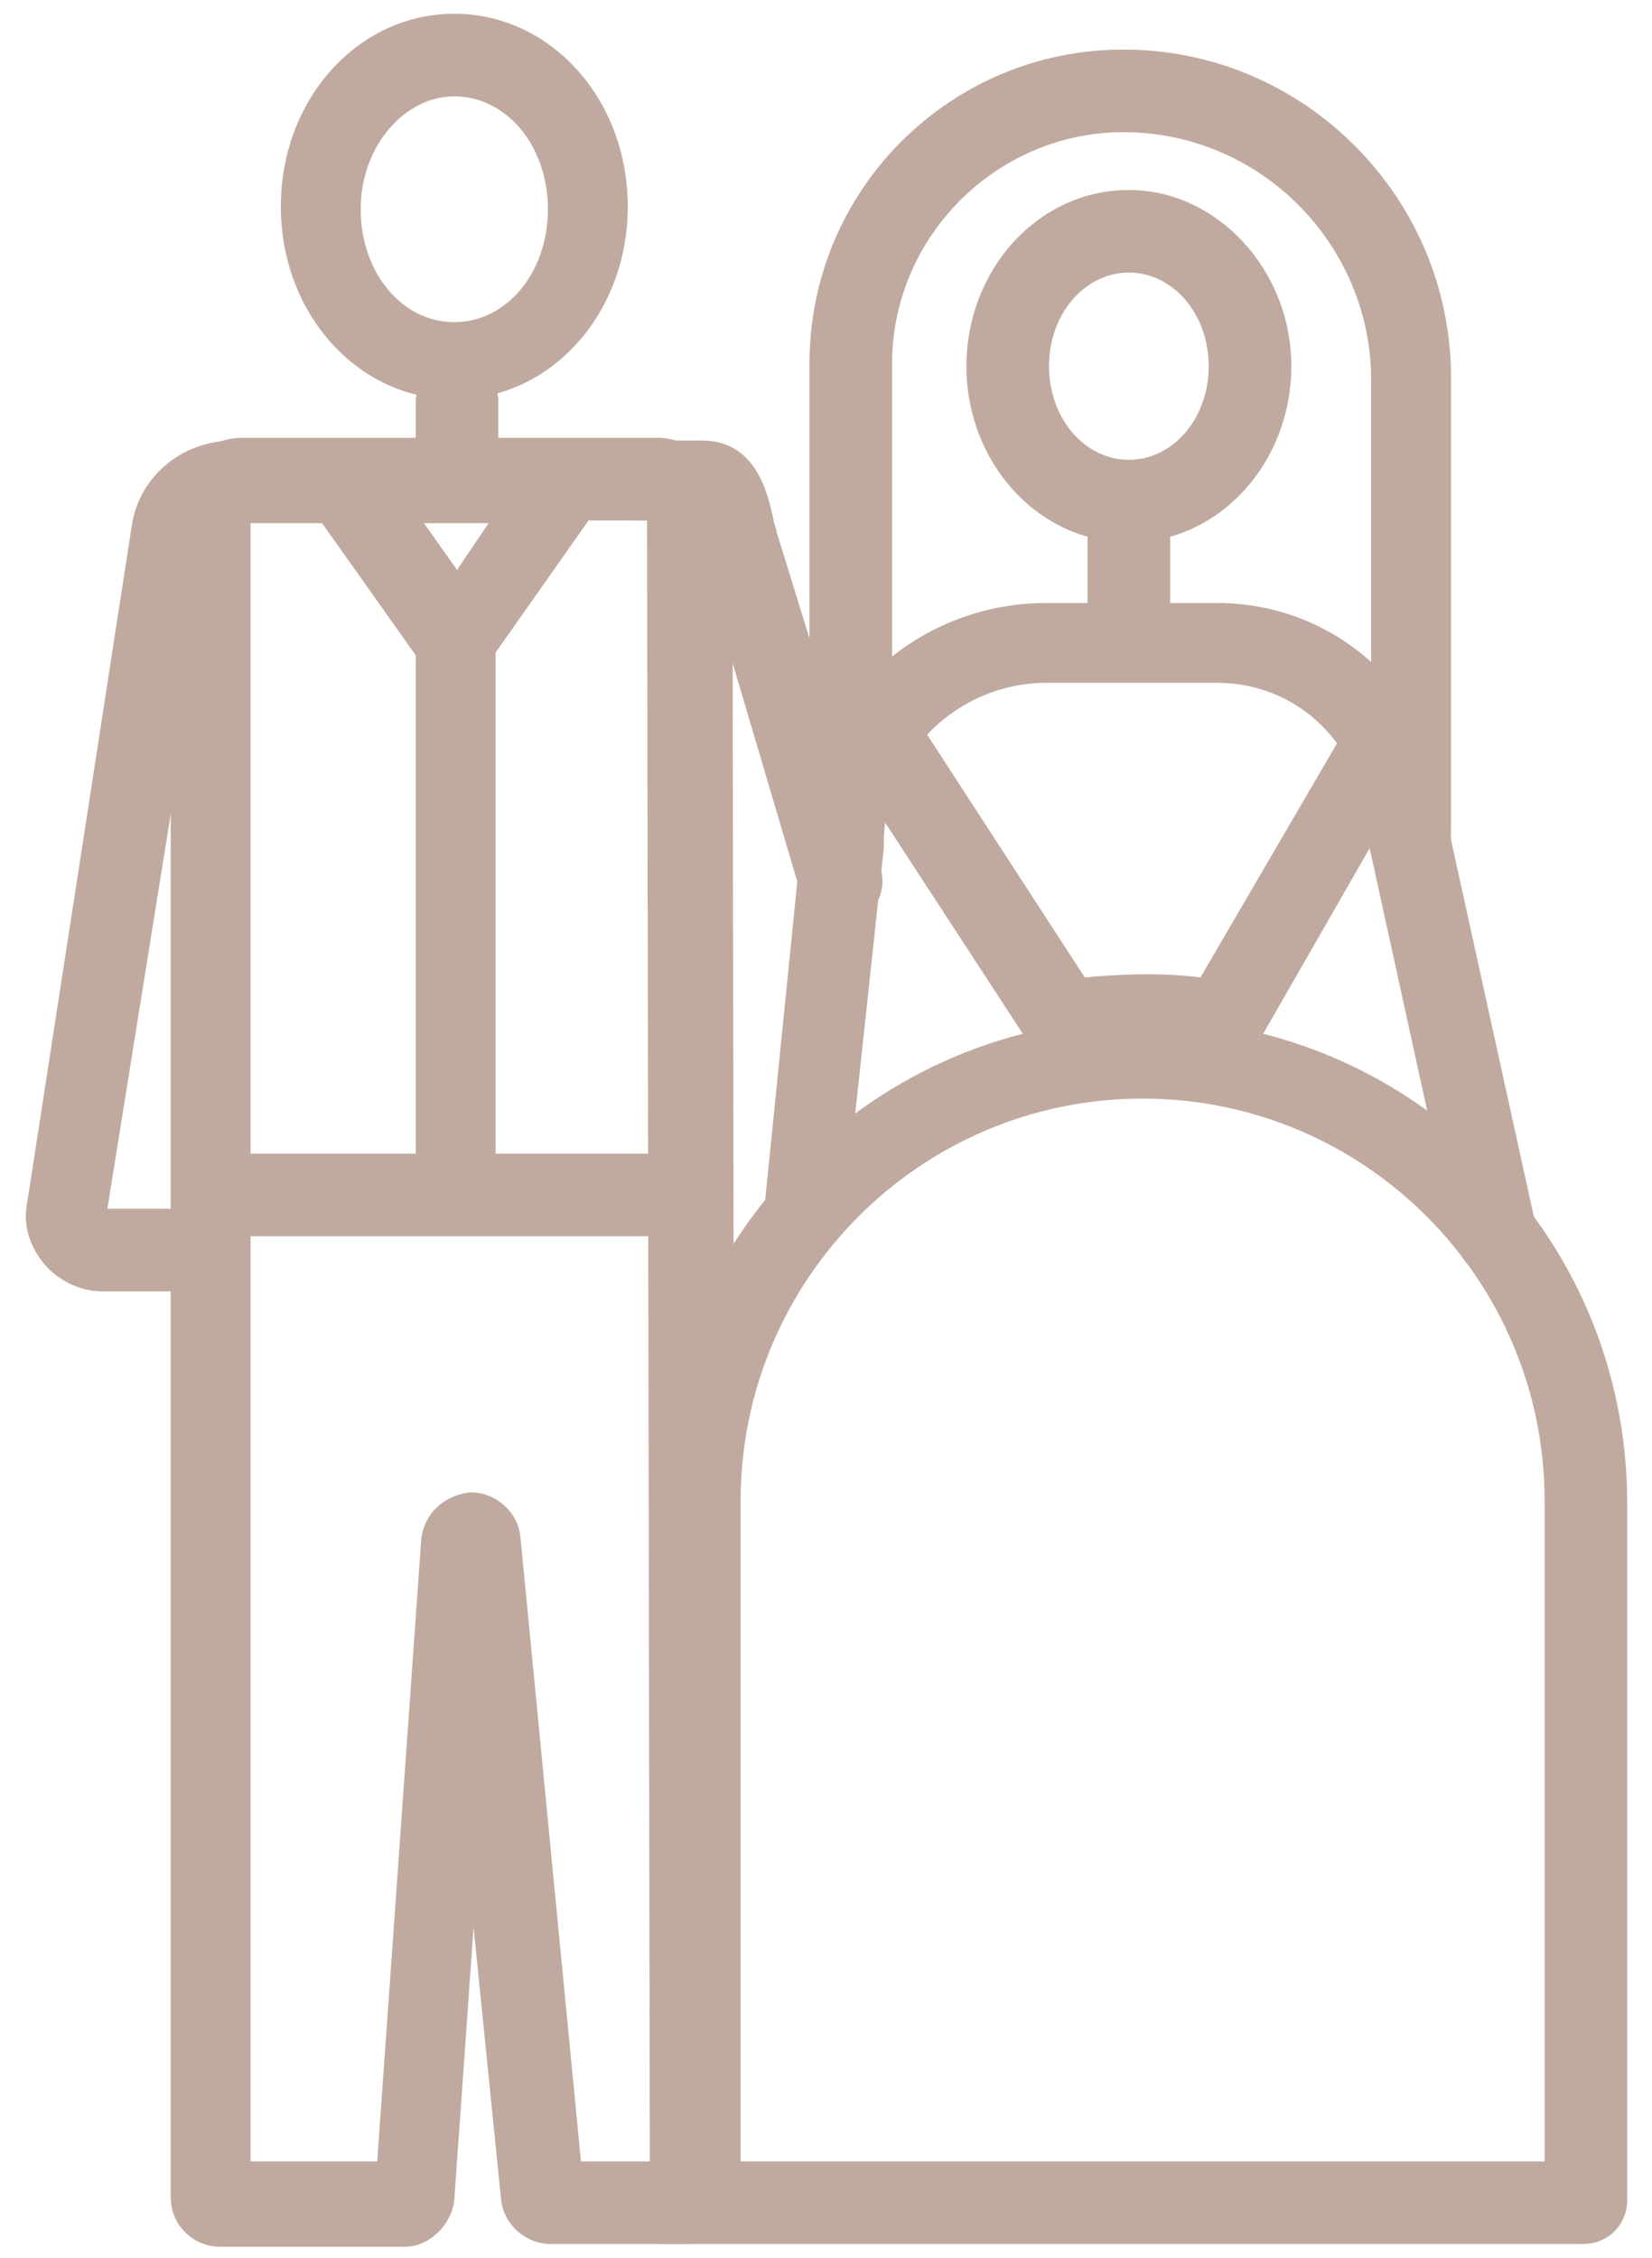
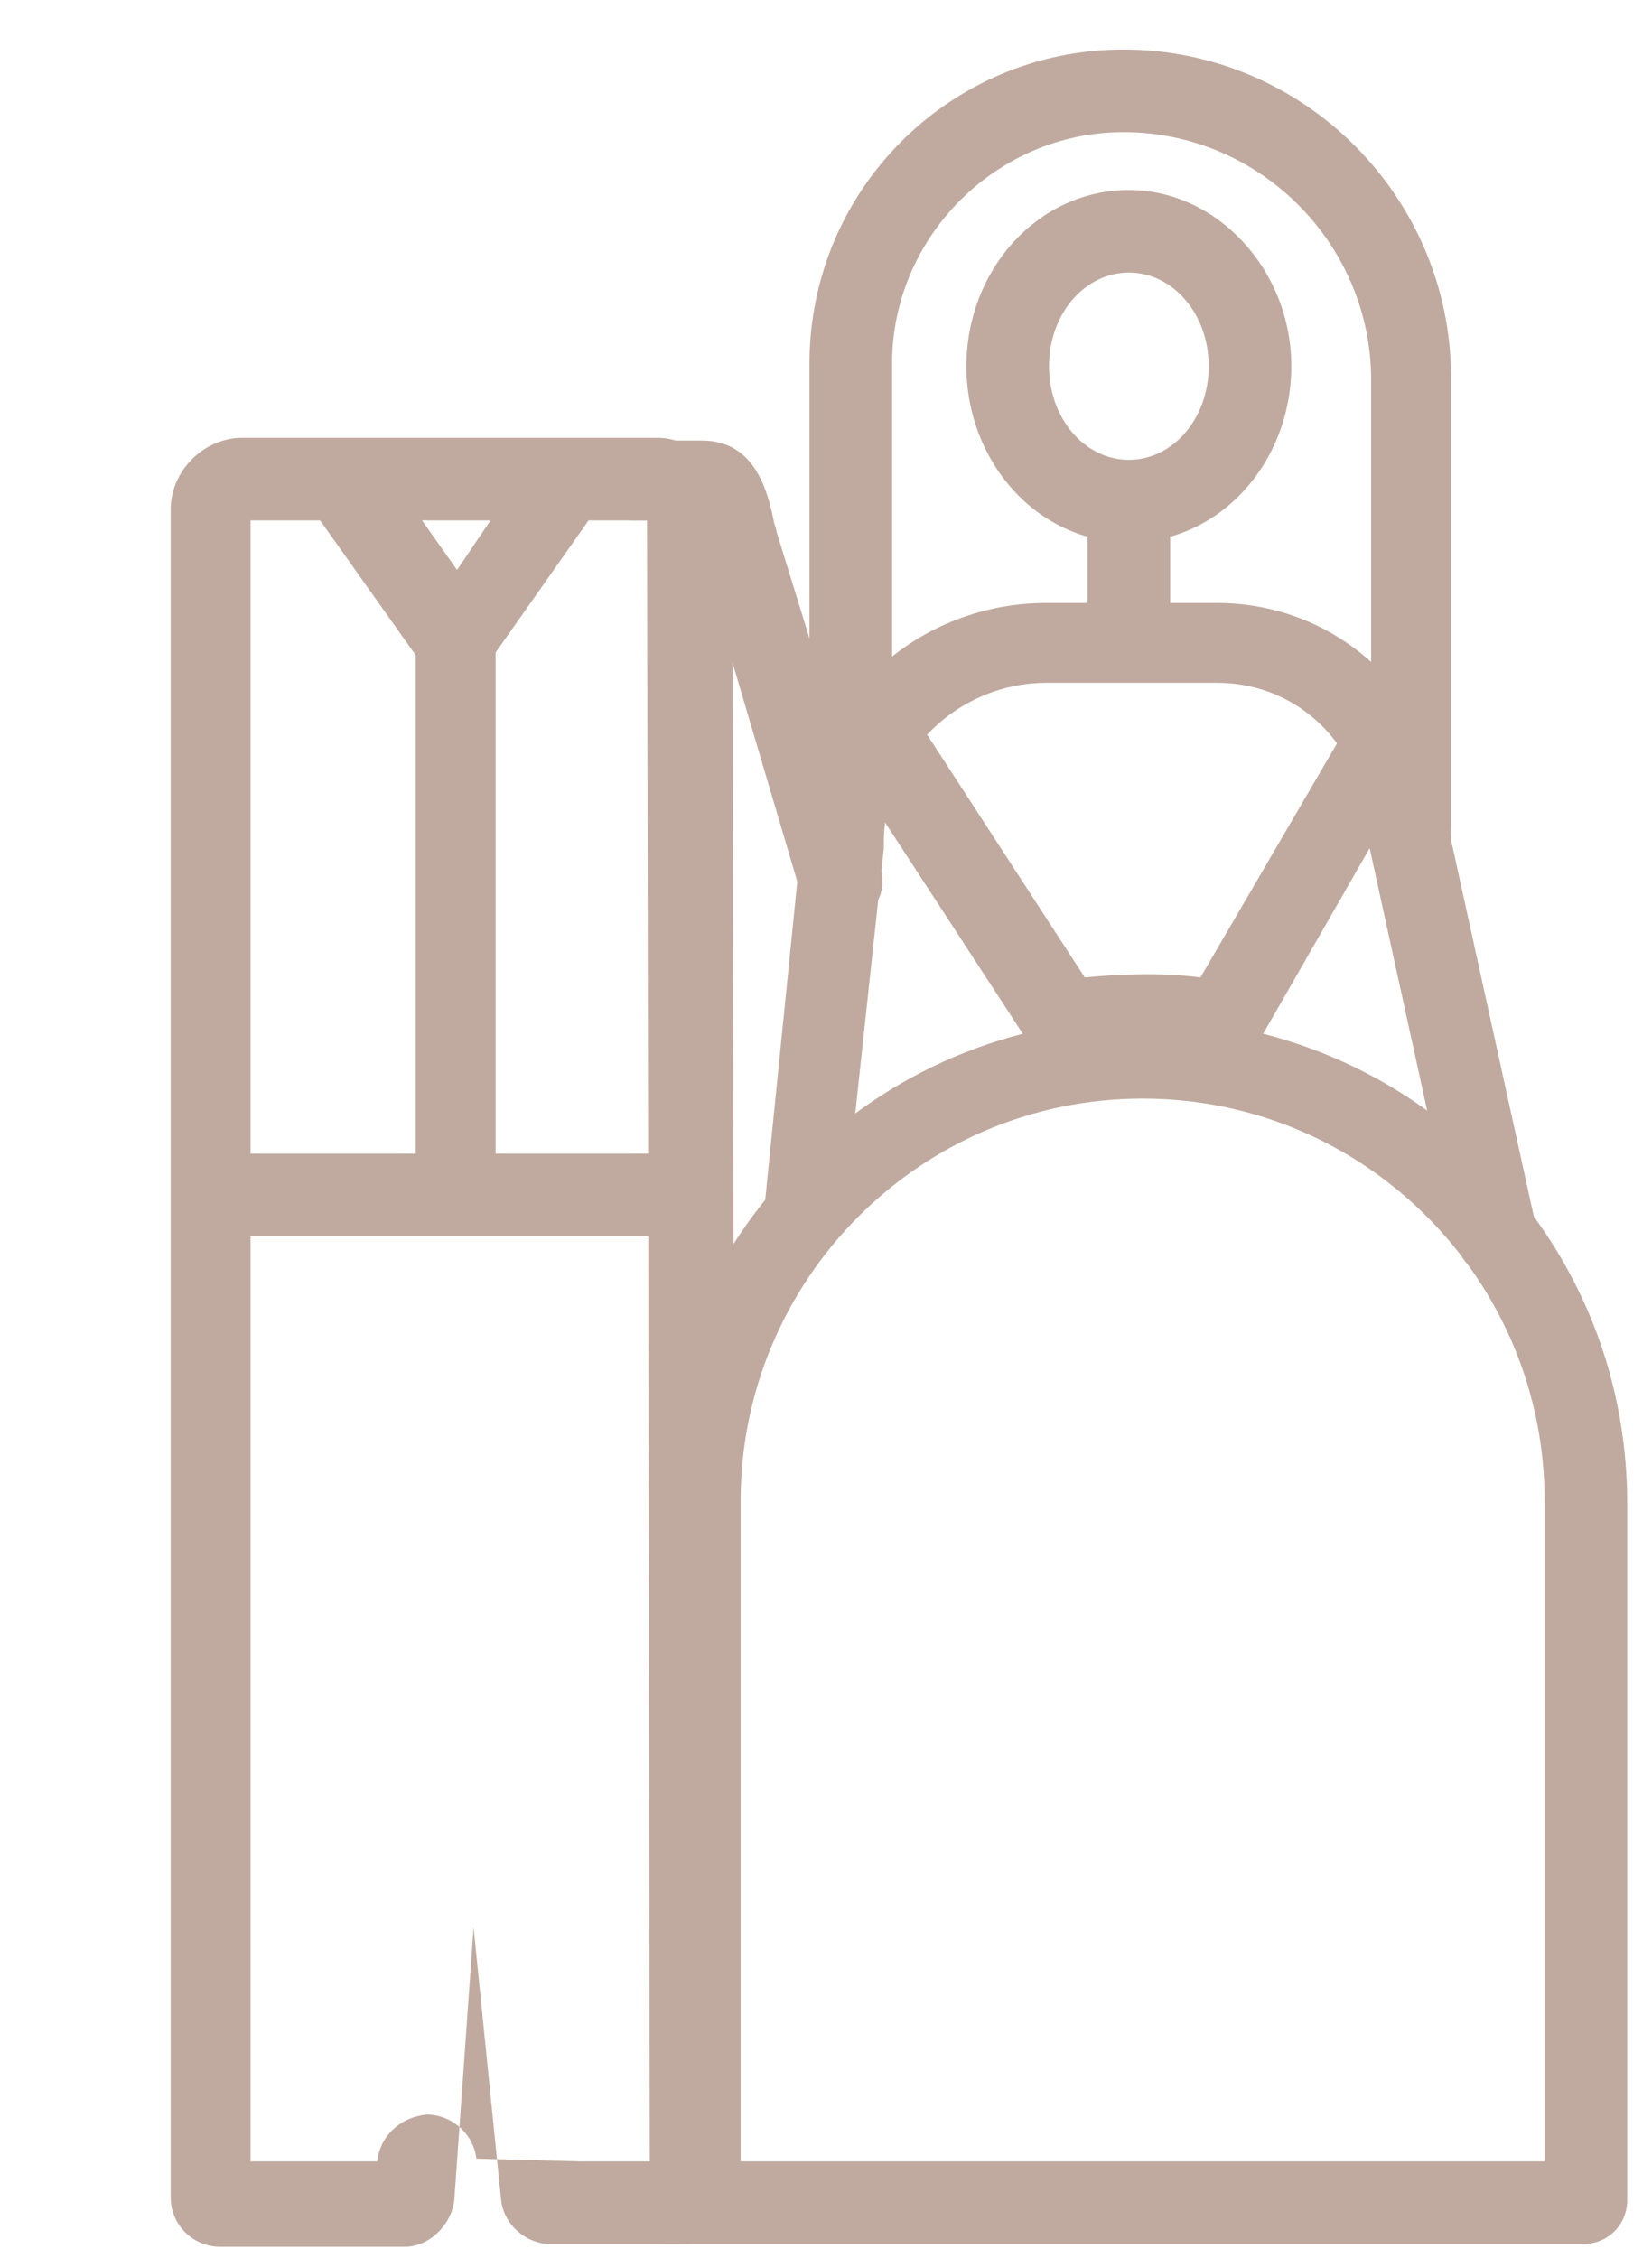
<svg xmlns="http://www.w3.org/2000/svg" version="1.1" id="Layer_1" x="0px" y="0px" width="60px" height="82px" viewBox="0 0 60 82" style="enable-background:new 0 0 60 82;" xml:space="preserve">
  <style type="text/css">
	.Drop_x0020_Shadow{fill:none;}
	.Outer_x0020_Glow_x0020_5_x0020_pt{fill:none;}
	.Jive_GS{fill:#A6D0E4;}
	.st0{fill:#C0AA9F;}
</style>
  <g id="XMLID_1_">
    <g id="XMLID_7_">
-       <path id="XMLID_58_" class="st0" d="M16.5,3.5c1.9,0,3.4,1.8,3.4,4.1s-1.5,4.1-3.4,4.1s-3.4-1.8-3.4-4.1S14.7,3.5,16.5,3.5     M16.5,0.5c-3.5,0-6.3,3.1-6.3,7s2.8,7,6.3,7s6.3-3.1,6.3-7S20,0.5,16.5,0.5L16.5,0.5z" />
-     </g>
+       </g>
    <g id="XMLID_23_">
      <path id="XMLID_54_" class="st0" d="M41,9.9c1.6,0,2.9,1.5,2.9,3.4s-1.3,3.4-2.9,3.4c-1.6,0-2.9-1.5-2.9-3.4S39.4,9.9,41,9.9     M41,6.9c-3.3,0-5.9,2.9-5.9,6.4s2.6,6.4,5.9,6.4c3.3,0,5.9-2.9,5.9-6.4S44.2,6.9,41,6.9L41,6.9z" />
    </g>
    <g id="XMLID_9_">
-       <path id="XMLID_27_" class="st0" d="M7.6,46.9H3.7c-0.8,0-1.6-0.4-2.1-1S0.8,44.5,1,43.6l3.8-24.6C5.1,17.3,6.6,16,8.5,16h6.6    v-1.4c0-0.8,0.7-1.5,1.5-1.5c0.8,0,1.5,0.7,1.5,1.5v4.4H8.5c-0.4,0-0.7,0.3-0.7,0.6L3.9,43.9h3.6c0.8,0,1.5,0.7,1.5,1.5    S8.4,46.9,7.6,46.9z" />
-     </g>
+       </g>
    <g id="XMLID_11_">
-       <path id="XMLID_20_" class="st0" d="M24.8,81.5h-4.8c-0.9,0-1.7-0.7-1.8-1.6l-1-9.9l-0.7,9.9c-0.1,0.9-0.9,1.7-1.8,1.7H8    c-1,0-1.8-0.8-1.8-1.8V18.5c0-1.4,1.2-2.6,2.6-2.6h15.1c1.3,0,2.6,1.3,2.7,2.6l0.1,61.2C26.6,80.7,25.8,81.5,24.8,81.5z     M21.1,78.5h2.5l-0.1-59.6H9.1v59.6h4.6l1.6-22.6c0.1-0.9,0.8-1.6,1.8-1.7c0.9,0,1.7,0.7,1.8,1.6L21.1,78.5z" />
+       <path id="XMLID_20_" class="st0" d="M24.8,81.5h-4.8c-0.9,0-1.7-0.7-1.8-1.6l-1-9.9l-0.7,9.9c-0.1,0.9-0.9,1.7-1.8,1.7H8    c-1,0-1.8-0.8-1.8-1.8V18.5c0-1.4,1.2-2.6,2.6-2.6h15.1c1.3,0,2.6,1.3,2.7,2.6l0.1,61.2C26.6,80.7,25.8,81.5,24.8,81.5z     M21.1,78.5h2.5l-0.1-59.6H9.1v59.6h4.6c0.1-0.9,0.8-1.6,1.8-1.7c0.9,0,1.7,0.7,1.8,1.6L21.1,78.5z" />
    </g>
    <g id="XMLID_13_">
      <path id="XMLID_19_" class="st0" d="M24.1,44.9H7.6v-3h7.5V23.8l-3.9-5.5c-0.5-0.7-0.3-1.6,0.4-2.1c0.7-0.5,1.6-0.3,2.1,0.4    l2.9,4.1l2.7-4l2.5,1.6L18,23.7v18.2h6.1c0.8,0,1.5,0.7,1.5,1.5C25.6,44.2,24.9,44.9,24.1,44.9z" />
    </g>
    <g id="XMLID_25_">
      <path id="XMLID_18_" class="st0" d="M30.5,33.6c-0.6,0-1.2-0.4-1.4-1.1L25.4,20c-0.1-0.2-0.1-0.4-0.1-0.5c0-0.2-0.1-0.4-0.1-0.6    H23c-0.8,0-1.5-0.7-1.5-1.5S22.2,16,23,16h2.5c2,0,2.4,2,2.6,2.9c0,0.1,0.1,0.3,0.1,0.4L32,31.6c0.2,0.8-0.2,1.6-1,1.8    C30.8,33.5,30.7,33.6,30.5,33.6z" />
    </g>
    <g id="XMLID_31_">
      <path id="XMLID_16_" class="st0" d="M51.3,31.5c-0.8,0-1.5-0.7-1.5-1.5V13.8c0-4.9-4-9-9-9c-4.6,0-8.4,3.8-8.4,8.4v13.7    c0,0.8-0.7,1.5-1.5,1.5s-1.5-0.7-1.5-1.5V13.2c0-6.3,5.1-11.4,11.4-11.4c6.6,0,11.9,5.4,11.9,11.9V30    C52.7,30.9,52.1,31.5,51.3,31.5z" />
    </g>
    <g id="XMLID_26_">
      <path id="XMLID_15_" class="st0" d="M41,24.4c-0.8,0-1.5-0.7-1.5-1.5v-3.3c0-0.8,0.7-1.5,1.5-1.5s1.5,0.7,1.5,1.5V23    C42.4,23.8,41.8,24.4,41,24.4z" />
    </g>
    <g id="XMLID_17_">
      <path id="XMLID_14_" class="st0" d="M54.4,46.4c-0.7,0-1.3-0.5-1.5-1.2l-3.2-14.6c0-3.3-2.4-5.8-5.5-5.8h-6.2    c-3.2,0-5.9,2.6-5.9,5.8l0,0.2l-1.4,13c-0.1,0.8-0.8,1.4-1.6,1.3c-0.8-0.1-1.4-0.8-1.3-1.6l1.3-12.9c0-4.8,4-8.7,8.9-8.7h6.2    c4.7,0,8.4,3.8,8.5,8.6l3.1,14.1c0.2,0.8-0.3,1.6-1.1,1.8C54.6,46.3,54.5,46.4,54.4,46.4z" />
    </g>
    <g id="XMLID_22_">
      <path id="XMLID_34_" class="st0" d="M41.5,39.9c8.1,0,14.6,6.6,14.6,14.6v24H26.9v-24C26.9,46.5,33.4,39.9,41.5,39.9 M41.5,37    L41.5,37c-9.7,0-17.6,7.9-17.6,17.6v26.9h33.6c0.9,0,1.6-0.7,1.6-1.6V54.6C59.1,44.8,51.2,37,41.5,37L41.5,37z" />
    </g>
    <g id="XMLID_32_">
      <path id="XMLID_12_" class="st0" d="M45.1,38.9L44,38.6c-1.6-0.4-4.3-0.1-5.2,0l-0.9,0.1l-7.3-11.2c-0.4-0.7-0.3-1.6,0.4-2.1    c0.7-0.4,1.6-0.3,2.1,0.4l6.3,9.7c1-0.1,2.7-0.2,4.2,0l5.6-9.6c0.4-0.7,1.3-0.9,2-0.5c0.7,0.4,0.9,1.3,0.5,2L45.1,38.9z" />
    </g>
  </g>
</svg>